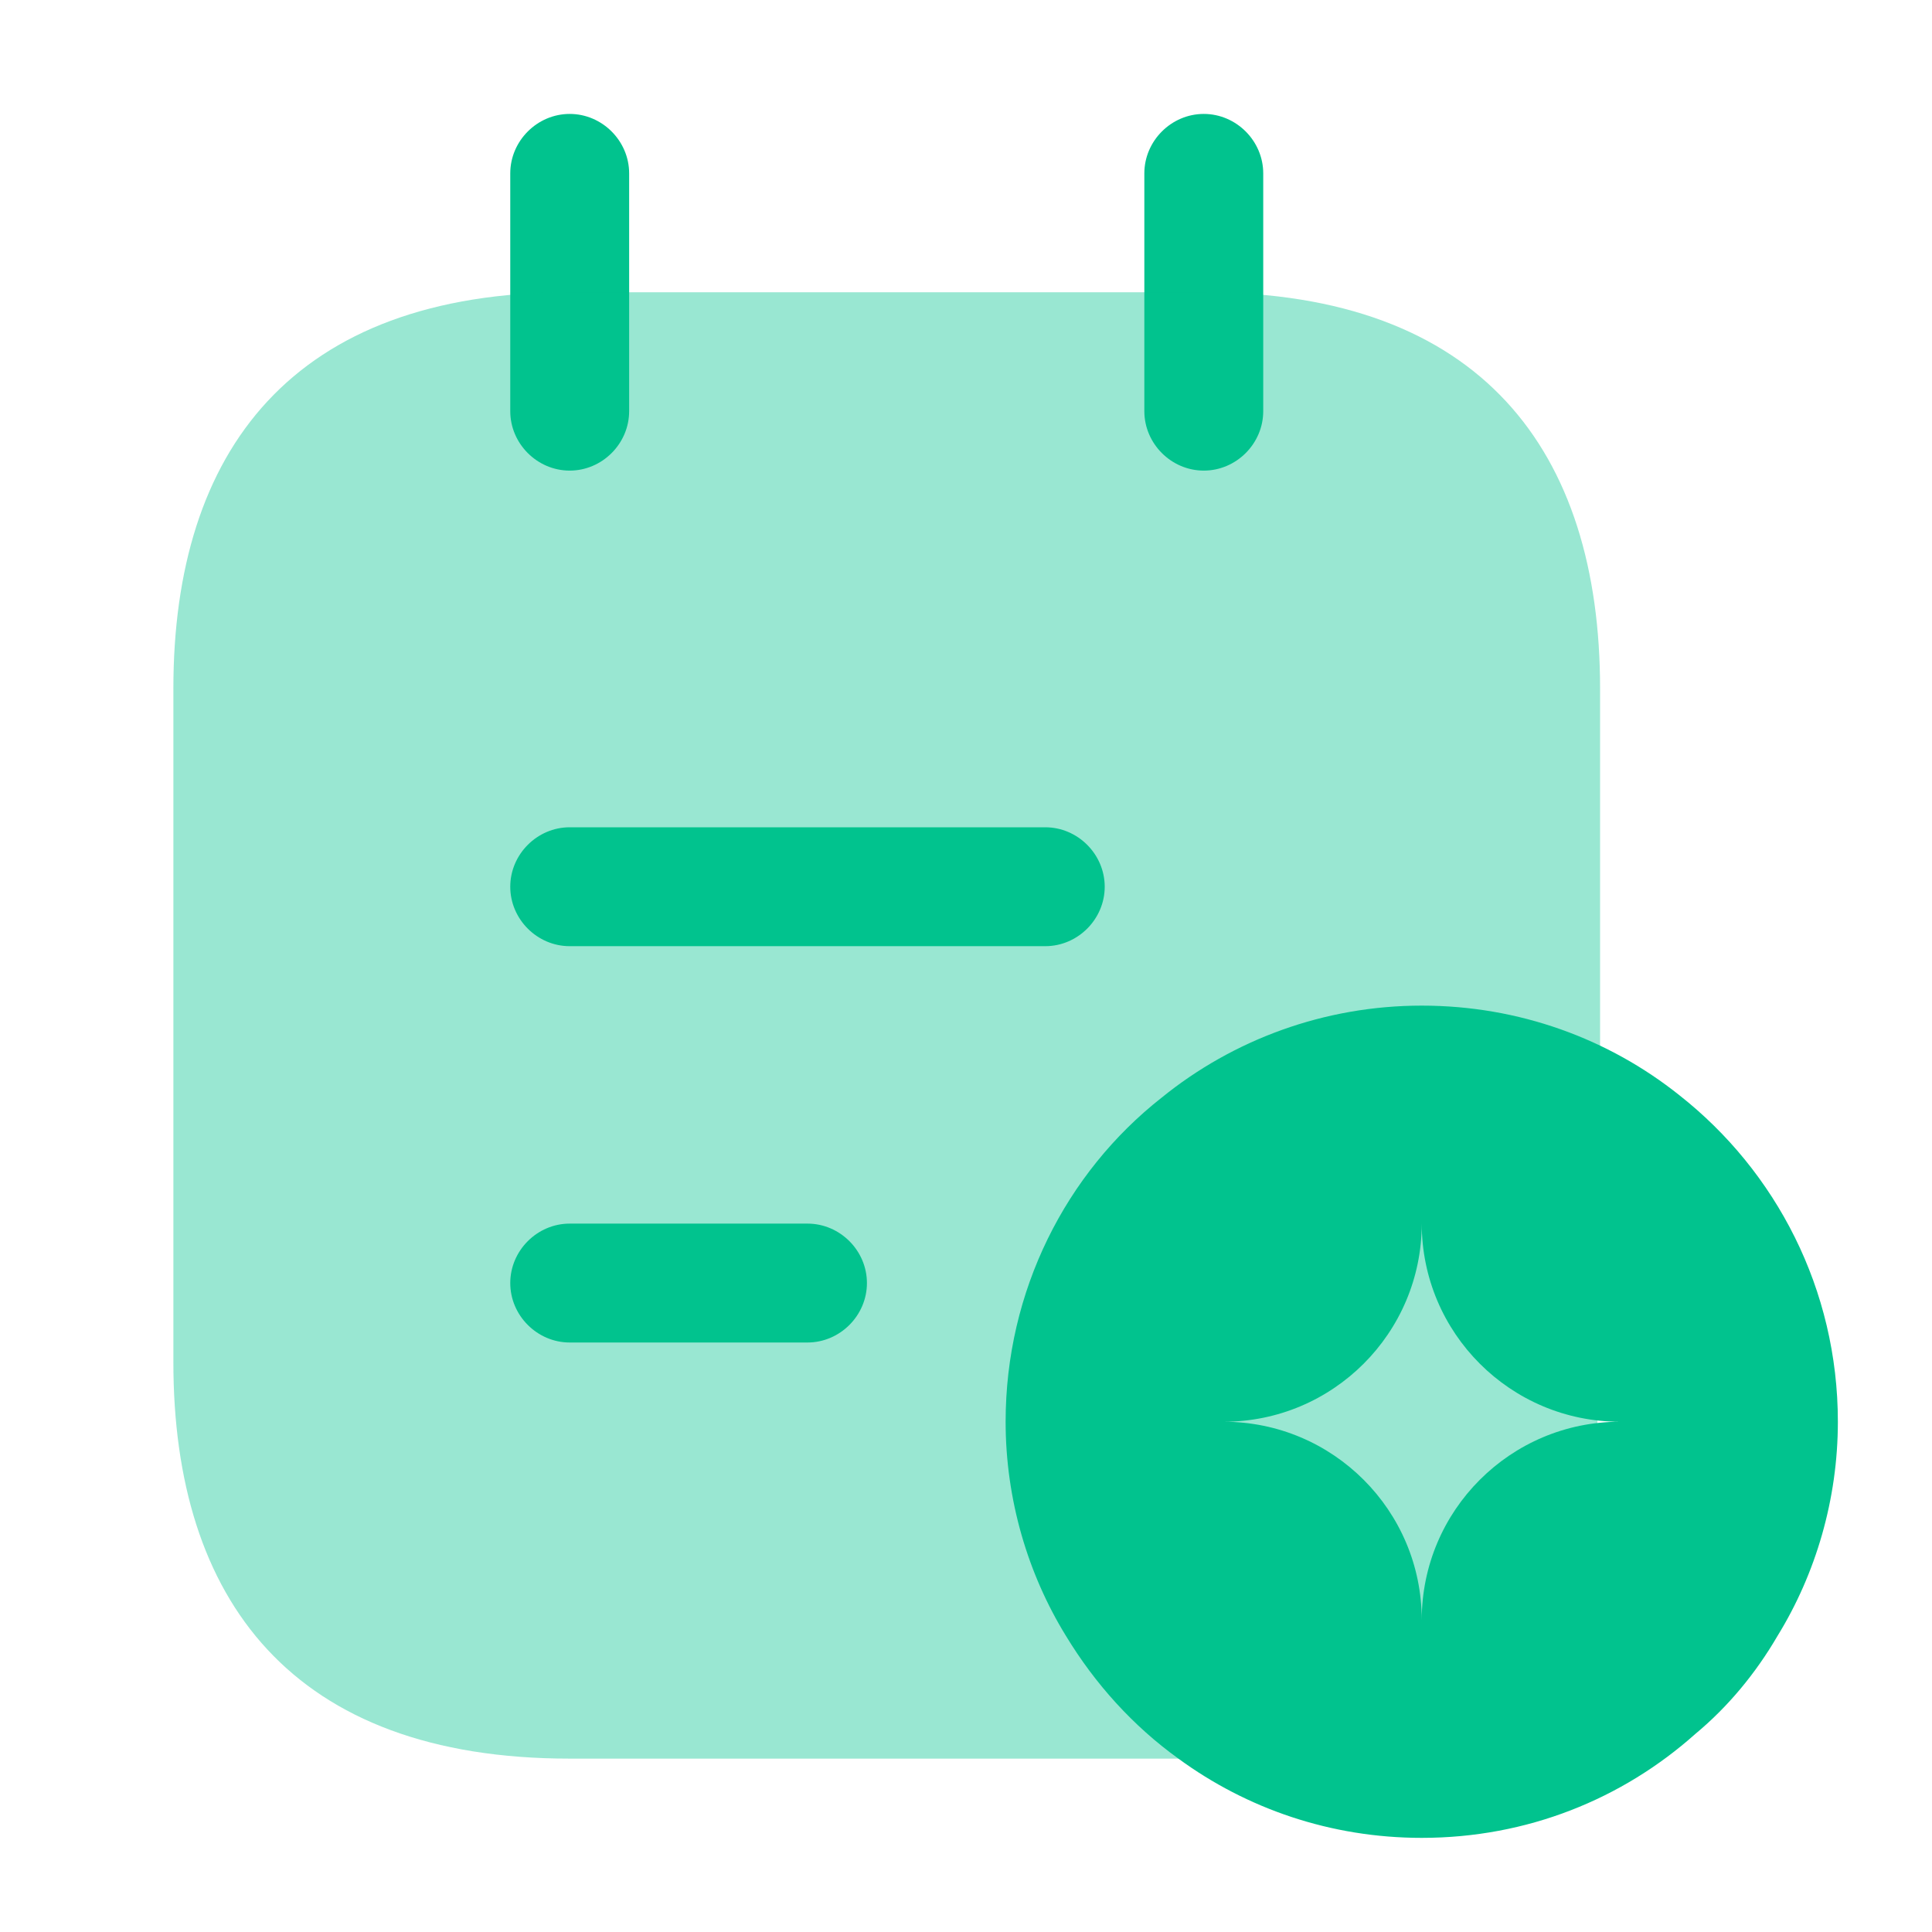
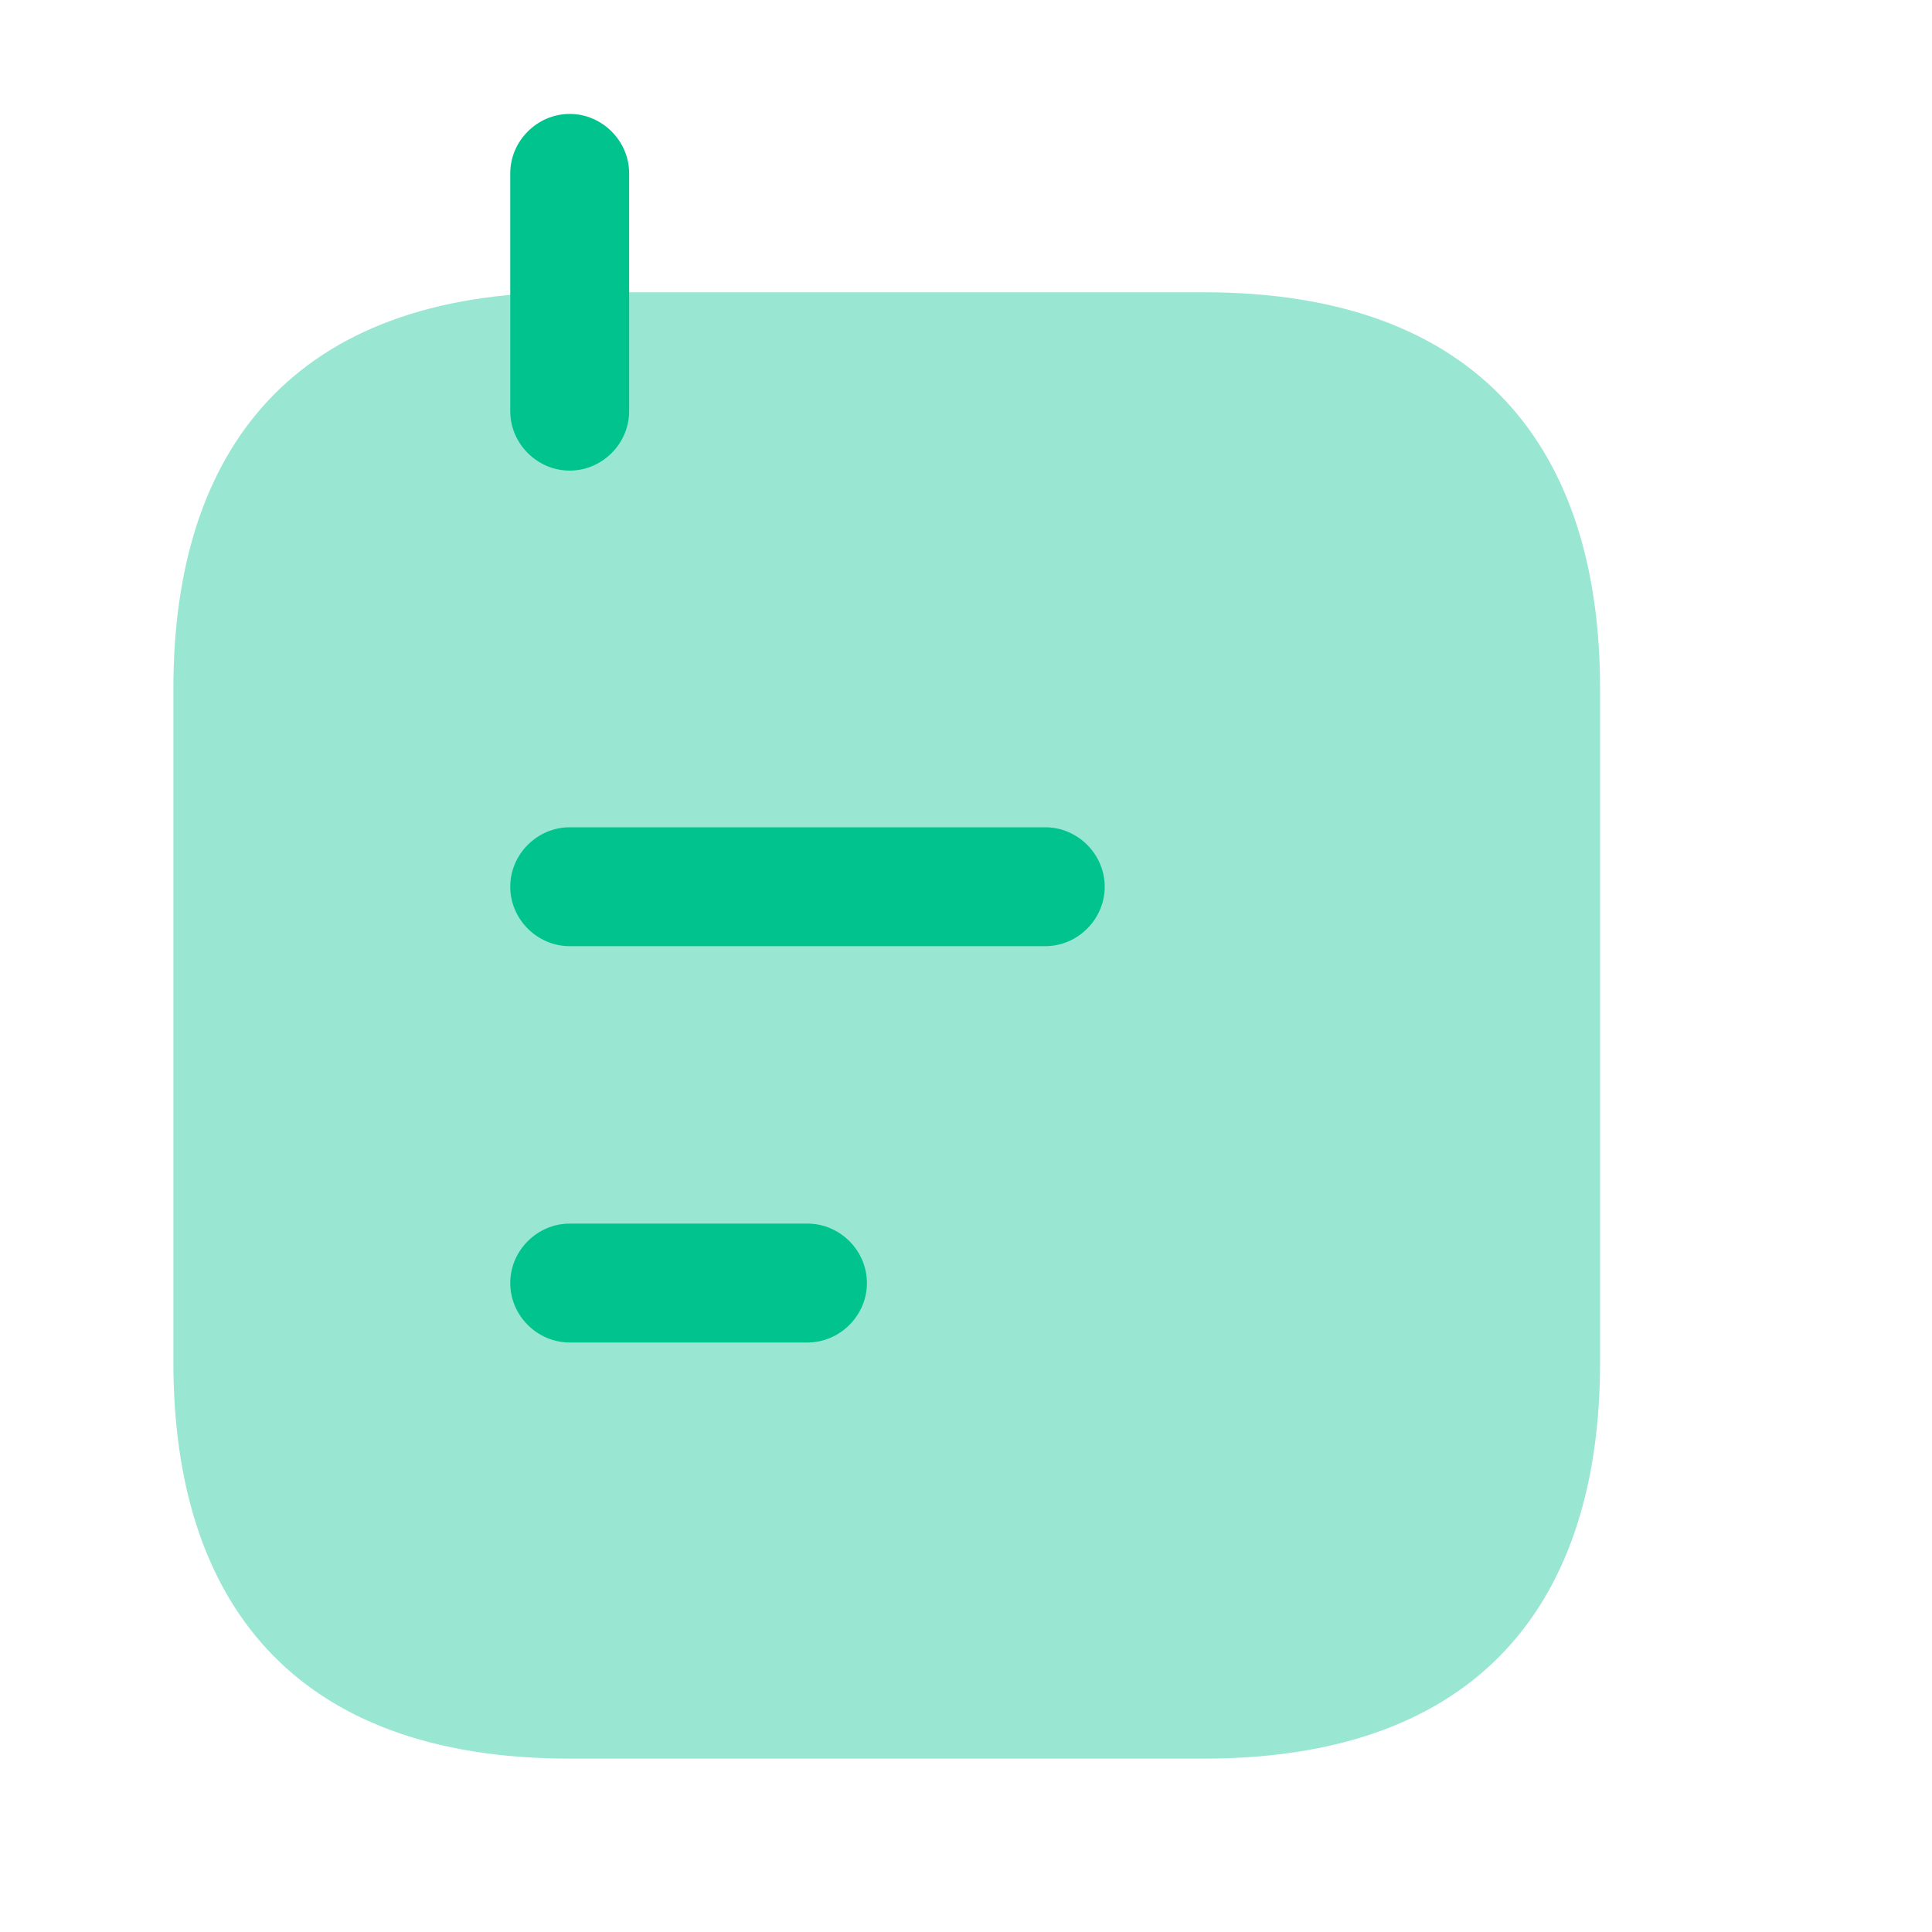
<svg xmlns="http://www.w3.org/2000/svg" width="65" height="65" viewBox="0 0 65 65" fill="none">
  <path d="M19.167 15.833C18.074 15.833 17.167 14.927 17.167 13.833V5.833C17.167 4.74 18.074 3.833 19.167 3.833C20.26 3.833 21.167 4.74 21.167 5.833V13.833C21.167 14.927 20.26 15.833 19.167 15.833Z" fill="#01C38E" />
-   <path d="M40.5 15.833C39.407 15.833 38.5 14.927 38.5 13.833V5.833C38.5 4.74 39.407 3.833 40.5 3.833C41.593 3.833 42.5 4.74 42.5 5.833V13.833C42.5 14.927 41.593 15.833 40.5 15.833Z" fill="#01C38E" />
  <path opacity="0.4" d="M53.833 23.167V45.833C53.833 53.833 49.833 59.167 40.5 59.167H19.166C9.833 59.167 5.833 53.833 5.833 45.833V23.167C5.833 15.167 9.833 9.833 19.166 9.833H40.5C49.833 9.833 53.833 15.167 53.833 23.167Z" fill="#01C38E" />
  <path d="M35.167 31.833H19.167C18.074 31.833 17.167 30.927 17.167 29.833C17.167 28.74 18.074 27.833 19.167 27.833H35.167C36.26 27.833 37.167 28.74 37.167 29.833C37.167 30.927 36.26 31.833 35.167 31.833Z" fill="#01C38E" />
  <path d="M27.167 45.167H19.167C18.074 45.167 17.167 44.26 17.167 43.167C17.167 42.073 18.074 41.167 19.167 41.167H27.167C28.26 41.167 29.167 42.073 29.167 43.167C29.167 44.26 28.26 45.167 27.167 45.167Z" fill="#01C38E" />
-   <path d="M56.5 36.847C54.126 34.953 51.113 33.833 47.833 33.833C44.553 33.833 41.486 34.98 39.086 36.926C35.86 39.46 33.833 43.433 33.833 47.833C33.833 50.447 34.58 52.953 35.86 55.033C36.846 56.66 38.126 58.073 39.646 59.167C41.94 60.847 44.766 61.833 47.833 61.833C51.38 61.833 54.58 60.527 57.033 58.34C58.126 57.433 59.06 56.313 59.806 55.033C61.086 52.953 61.833 50.447 61.833 47.833C61.833 43.38 59.753 39.407 56.5 36.847ZM47.833 54.5C47.833 50.82 44.846 47.833 41.166 47.833C44.846 47.833 47.833 44.847 47.833 41.167C47.833 44.847 50.82 47.833 54.5 47.833C50.82 47.833 47.833 50.82 47.833 54.5Z" fill="#01C38E" />
</svg>